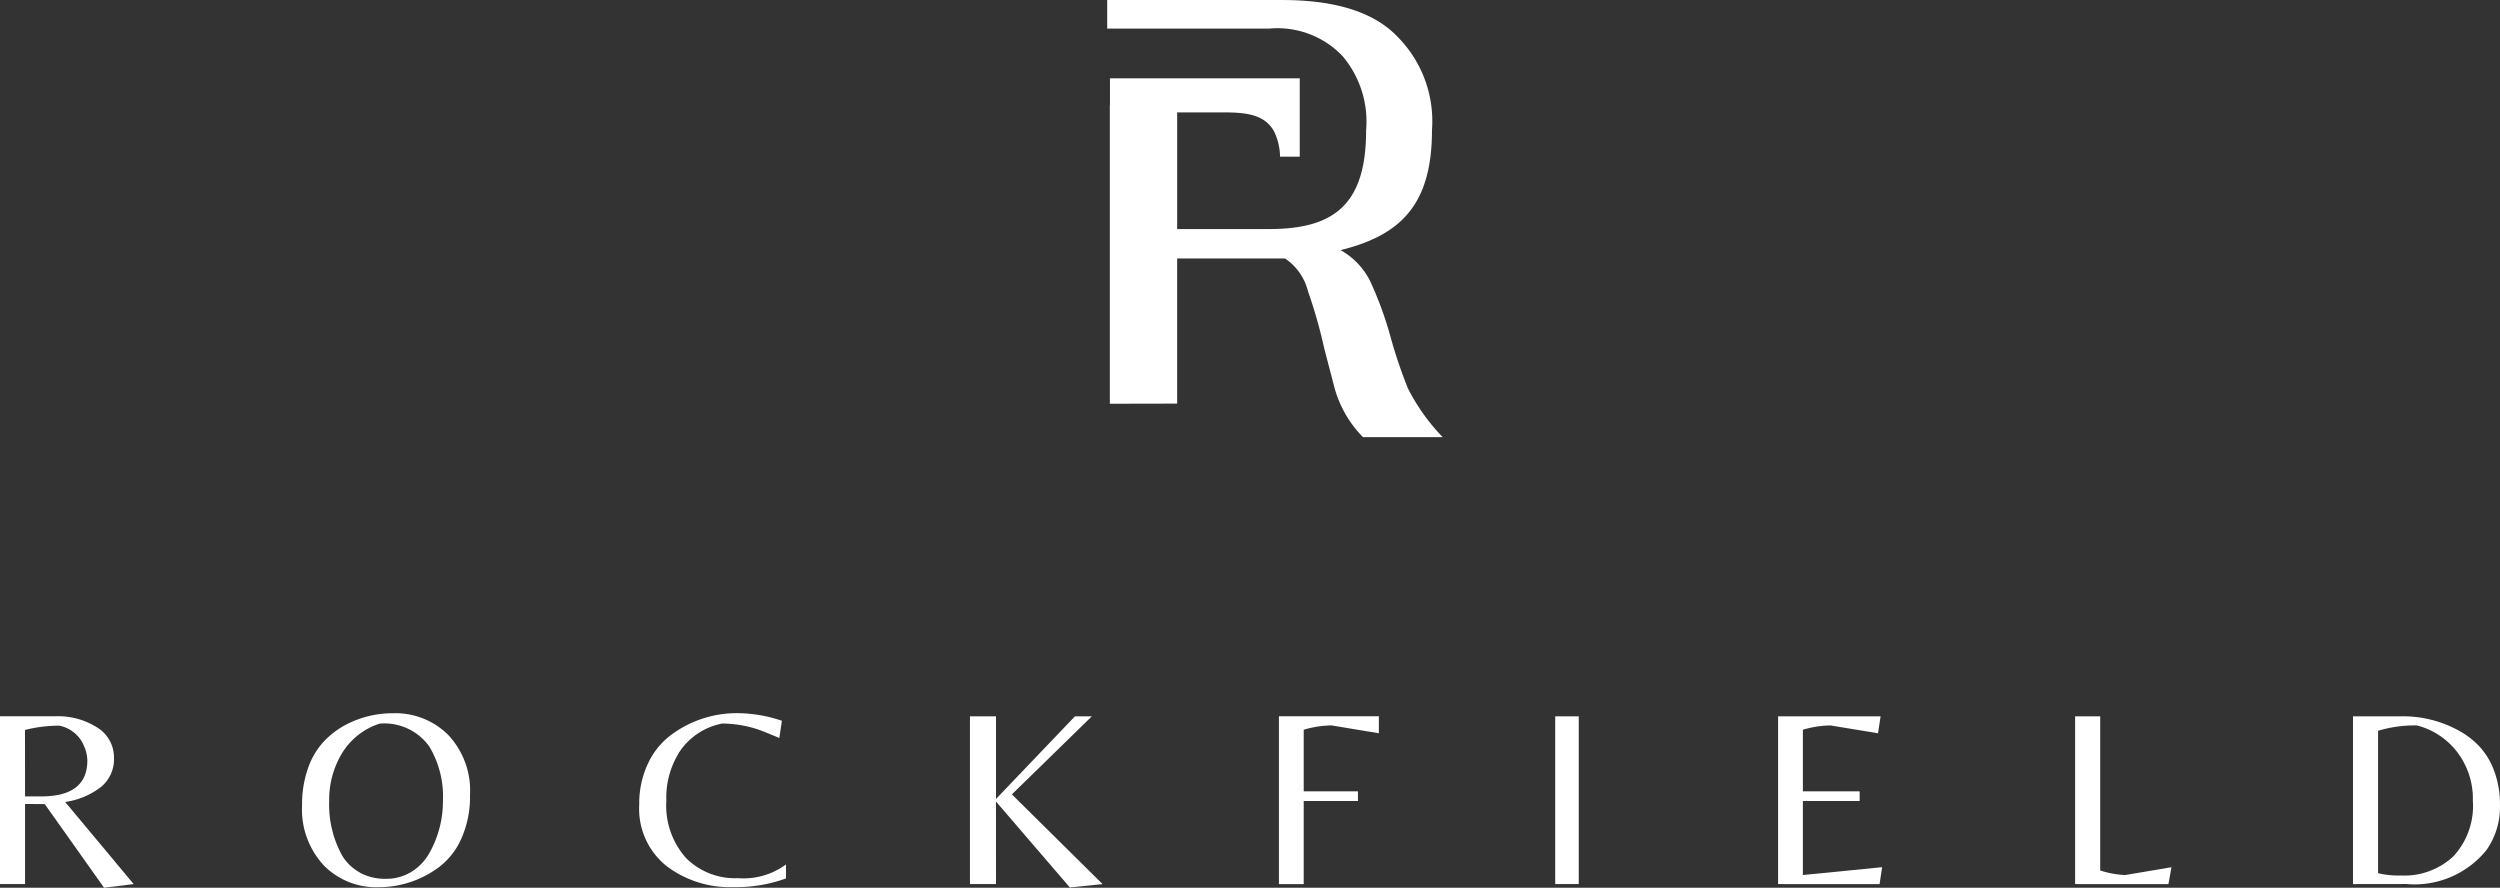
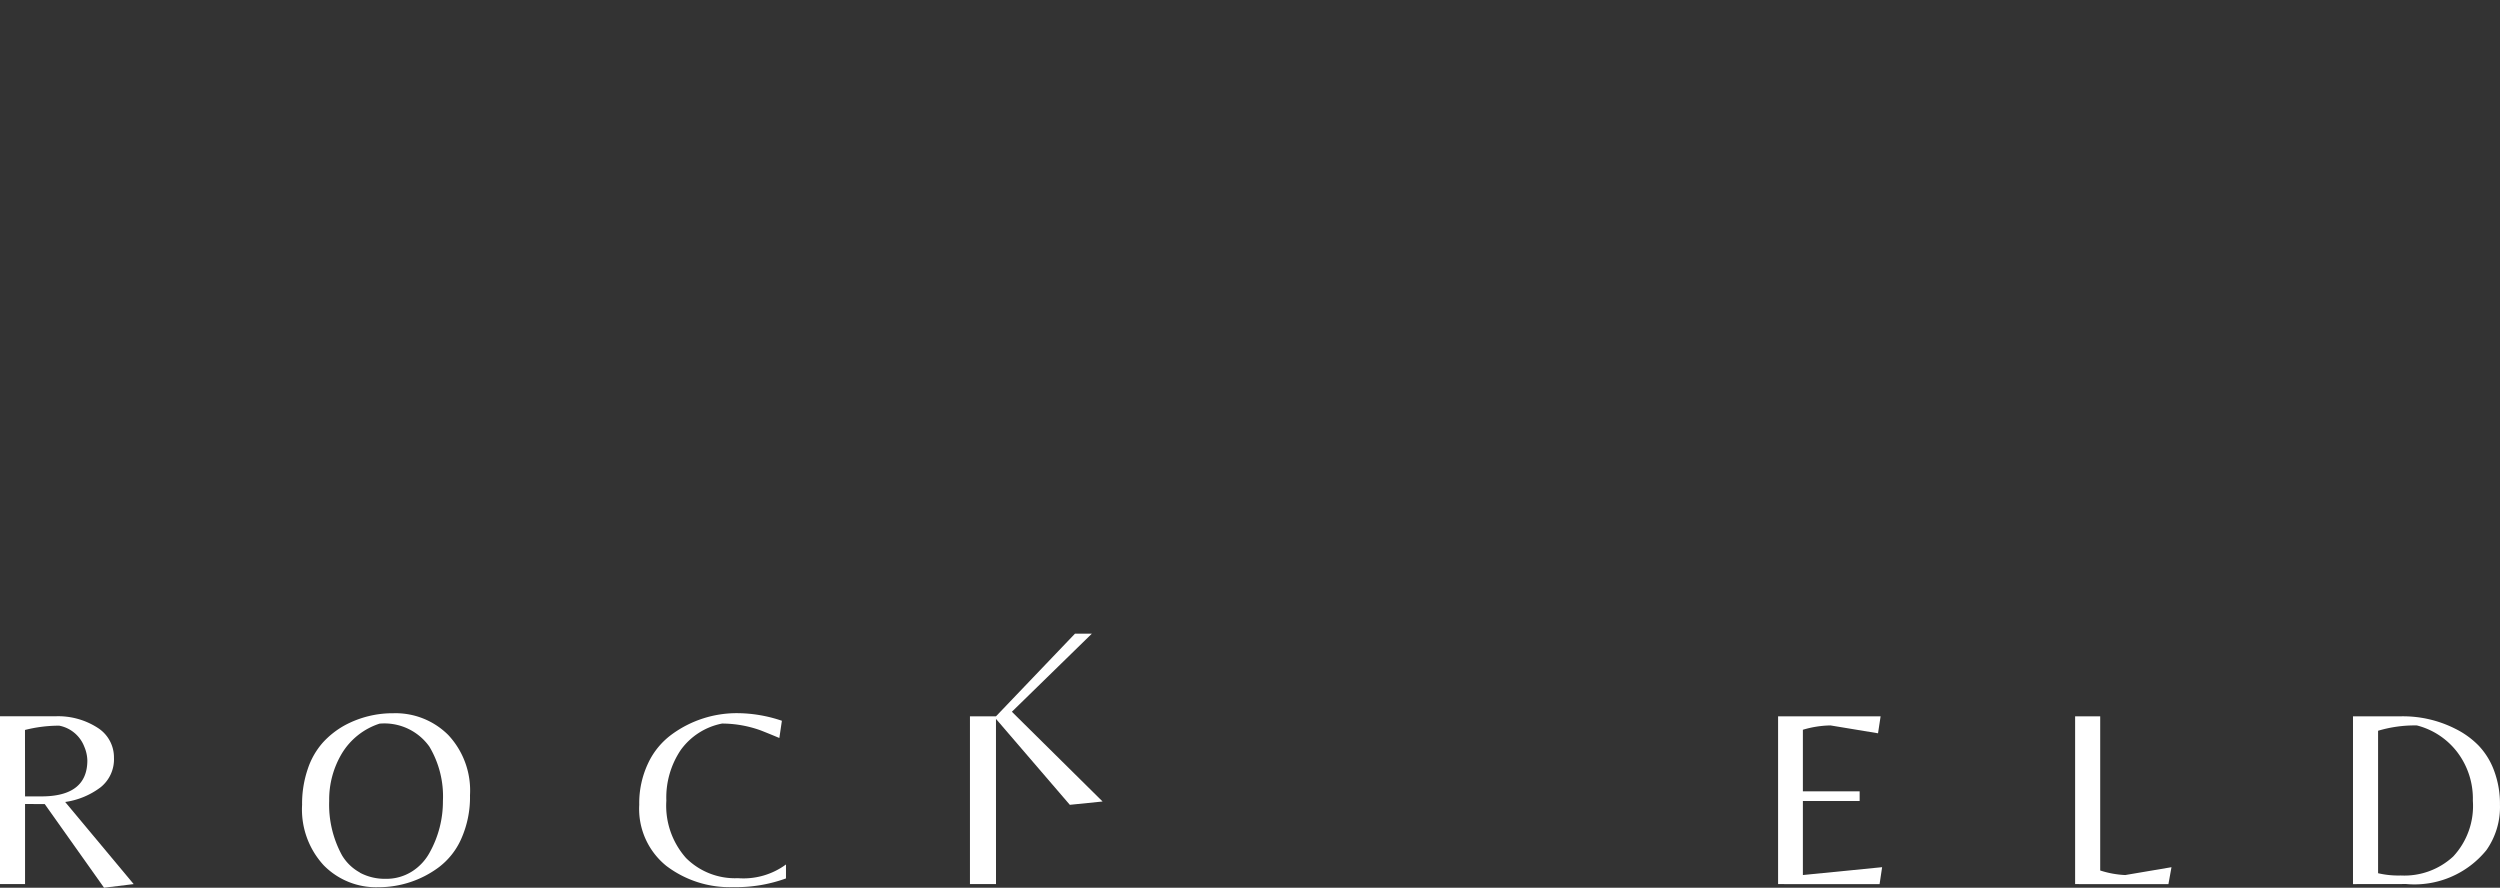
<svg xmlns="http://www.w3.org/2000/svg" width="259.078" height="91.994" viewBox="0 0 259.078 91.994">
  <rect x="0" y="0" width="259.078" height="91.994" fill="#333333" stroke="none" />
  <g transform="translate(-58.681 -118.368)">
    <g transform="translate(173.421 118.368)">
-       <path d="M148.288,160.194V145.153h11.179a5.763,5.763,0,0,1,2.38,3.4,51.137,51.137,0,0,1,1.678,5.9l.995,3.815a11.71,11.71,0,0,0,3.024,5.4h8.26a20.8,20.8,0,0,1-3.6-5.048,50.826,50.826,0,0,1-1.851-5.51,37.2,37.2,0,0,0-2.065-5.611,7.558,7.558,0,0,0-3.066-3.212c6.315-1.554,9.473-4.8,9.473-12.426a12.427,12.427,0,0,0-3.633-9.749q-3.634-3.743-11.891-3.741H141.038v2.96h16.785a9.31,9.31,0,0,1,7.624,2.87,10.53,10.53,0,0,1,2.424,7.667c0,7.723-3.349,10.237-10.04,10.237h-9.542V130.015h4.659c2.277,0,4.359.124,5.378,1.96a6.242,6.242,0,0,1,.625,2.628h2.041v-8.114H141.325v2.763h-.013v30.956Z" transform="translate(-141.038 -118.368)" fill="#fff" />
-     </g>
+       </g>
    <g transform="translate(58.681 192.274)">
      <path d="M61.277,181.181v8.3h-2.6V172.091H64.4a7.558,7.558,0,0,1,4.385,1.183,3.623,3.623,0,0,1,1.706,3.113,3.712,3.712,0,0,1-1.367,3.049,7.939,7.939,0,0,1-3.689,1.536l7.1,8.51-3.071.375-6.146-8.667Zm0-.788h1.69q4.766,0,4.766-3.73a3.856,3.856,0,0,0-.317-1.421,3.488,3.488,0,0,0-2.6-2.178,14.362,14.362,0,0,0-3.546.445Z" transform="translate(-58.681 -171.768)" fill="#fff" />
      <path d="M90.615,171.862a7.731,7.731,0,0,1,5.692,2.253,8.414,8.414,0,0,1,2.253,6.242,10.588,10.588,0,0,1-.9,4.505,7.477,7.477,0,0,1-2.358,2.981,10.442,10.442,0,0,1-6.255,2.048A7.6,7.6,0,0,1,83.4,187.62a8.532,8.532,0,0,1-2.24-6.265,11.136,11.136,0,0,1,.6-3.754,7.8,7.8,0,0,1,1.566-2.717,8.865,8.865,0,0,1,2.236-1.761A10.467,10.467,0,0,1,90.615,171.862Zm-3.471,16.52a5.481,5.481,0,0,0,2.686.638,4.943,4.943,0,0,0,2.72-.762,5.321,5.321,0,0,0,1.851-2,10.873,10.873,0,0,0,1.354-5.307,10.068,10.068,0,0,0-1.4-5.623,5.711,5.711,0,0,0-5.168-2.388,7.134,7.134,0,0,0-3.892,3.071,9.3,9.3,0,0,0-1.327,4.939,10.935,10.935,0,0,0,1.327,5.632,4.852,4.852,0,0,0,1.853,1.785Z" transform="translate(-49.854 -171.854)" fill="#fff" />
      <path d="M115.955,189.884a10.86,10.86,0,0,1-6.918-2.206,7.586,7.586,0,0,1-2.8-6.33,9.648,9.648,0,0,1,.927-4.318,7.779,7.779,0,0,1,2.44-2.968,11.382,11.382,0,0,1,6.833-2.206,14.587,14.587,0,0,1,4.582.788l-.263,1.785c-.83-.347-1.477-.61-1.935-.788a11.841,11.841,0,0,0-4-.708,6.908,6.908,0,0,0-4.276,2.73,8.823,8.823,0,0,0-1.5,5.256,8.164,8.164,0,0,0,2.041,5.949,7.182,7.182,0,0,0,5.378,2.089,7.442,7.442,0,0,0,4.979-1.421v1.445a15.036,15.036,0,0,1-5.482.9Z" transform="translate(-39.991 -171.856)" fill="#fff" />
-       <path d="M133.528,189.478h-2.7V172.089h2.7v8.562l8.183-8.562h1.75l-8.288,8.091,9.4,9.3-3.394.344-7.654-8.906Z" transform="translate(-30.311 -171.764)" fill="#fff" />
-       <path d="M156.38,179.866H162v1H156.38v8.615h-2.57V172.088h10.357v1.761l-4.9-.815a10.565,10.565,0,0,0-2.887.449Z" transform="translate(-21.274 -171.765)" fill="#fff" />
-       <path d="M176.8,172.089v17.389h-2.44V172.089Z" transform="translate(-13.193 -171.764)" fill="#fff" />
+       <path d="M133.528,189.478h-2.7V172.089h2.7l8.183-8.562h1.75l-8.288,8.091,9.4,9.3-3.394.344-7.654-8.906Z" transform="translate(-30.311 -171.764)" fill="#fff" />
      <path d="M190.938,189.478V172.089h10.625l-.268,1.761-4.922-.815a10.463,10.463,0,0,0-2.865.449v6.383h5.882v1h-5.882v7.671l8.211-.813-.263,1.757Z" transform="translate(-6.673 -171.764)" fill="#fff" />
      <path d="M213.031,189.478V172.089h2.6v15.978a9.75,9.75,0,0,0,2.591.473l4.795-.813-.317,1.757Z" transform="translate(2.016 -171.764)" fill="#fff" />
      <path d="M233.7,189.479V172.09h5.007a12,12,0,0,1,5.641,1.314,8.861,8.861,0,0,1,2.358,1.708,7.535,7.535,0,0,1,1.616,2.613,9.8,9.8,0,0,1,.608,3.535,7.747,7.747,0,0,1-1.4,4.693,9.6,9.6,0,0,1-8.316,3.518Zm4.979-.892a7.449,7.449,0,0,0,5.407-1.971,7.686,7.686,0,0,0,2.035-5.776,7.976,7.976,0,0,0-1.611-5.031,7.661,7.661,0,0,0-4.186-2.773,13.2,13.2,0,0,0-4.025.552v14.763a9.286,9.286,0,0,0,2.373.235Z" transform="translate(10.144 -171.764)" fill="#fff" />
    </g>
  </g>
</svg>